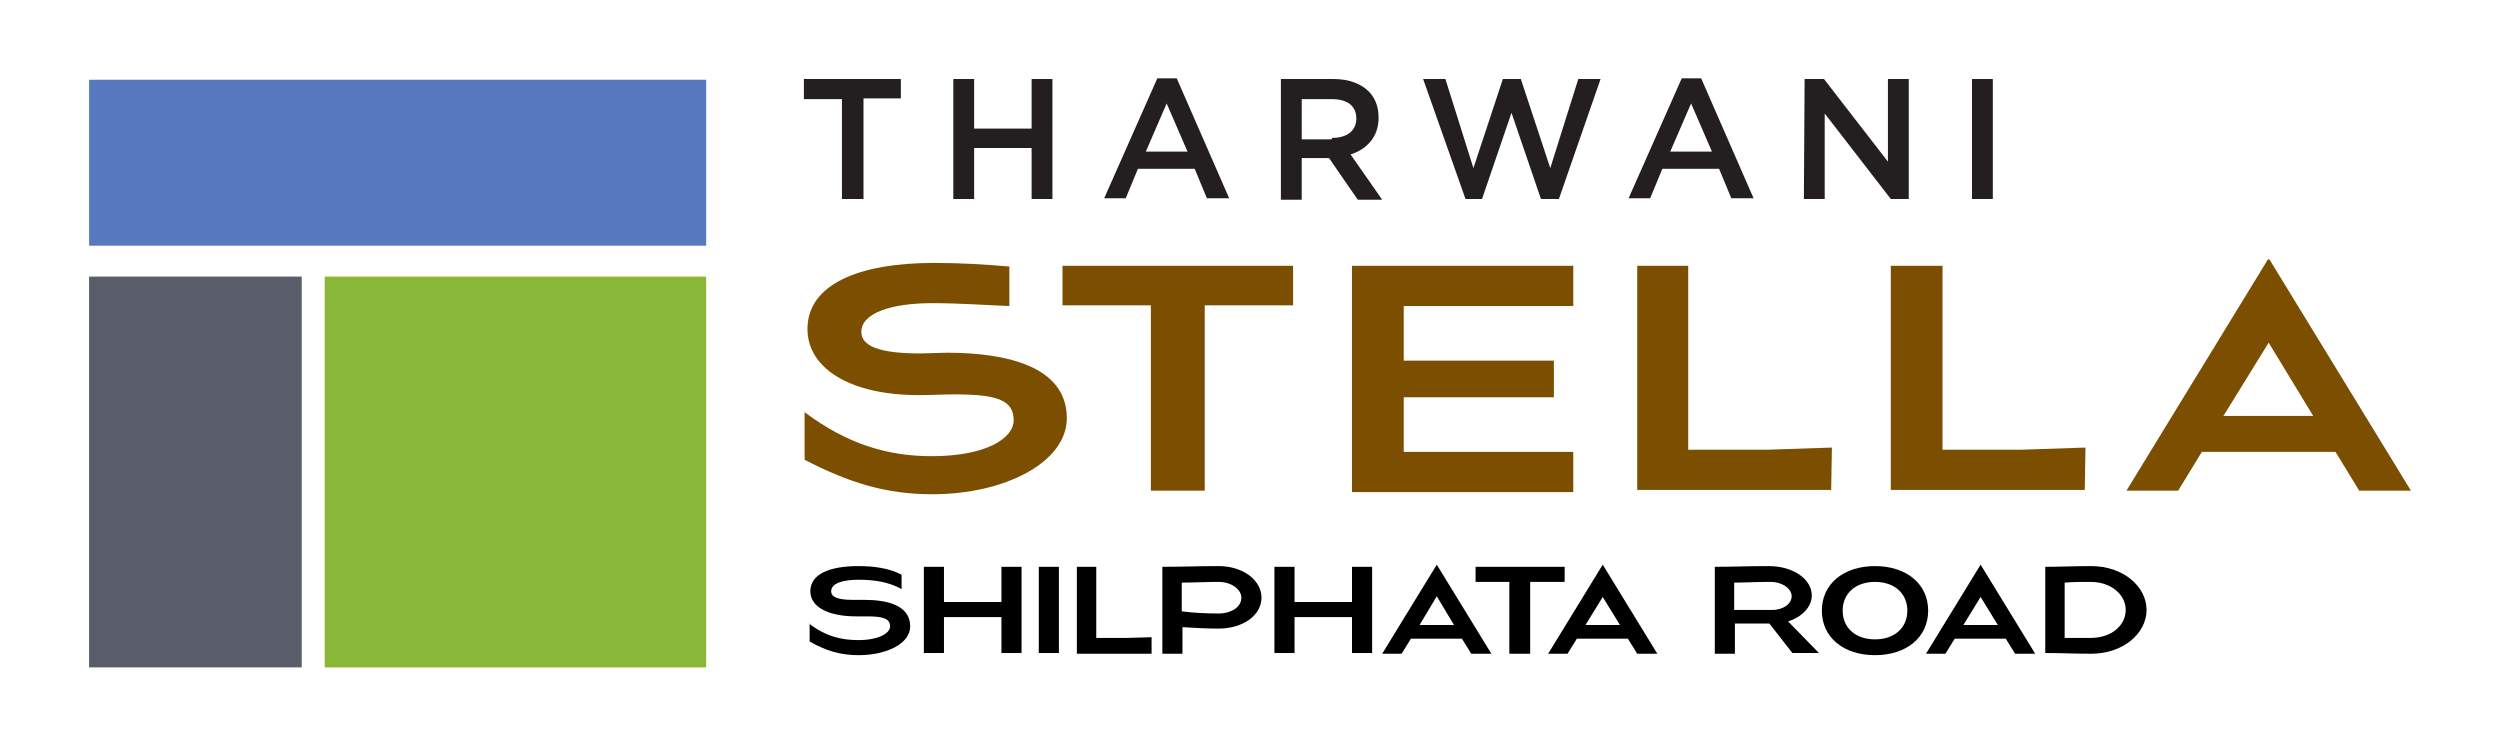
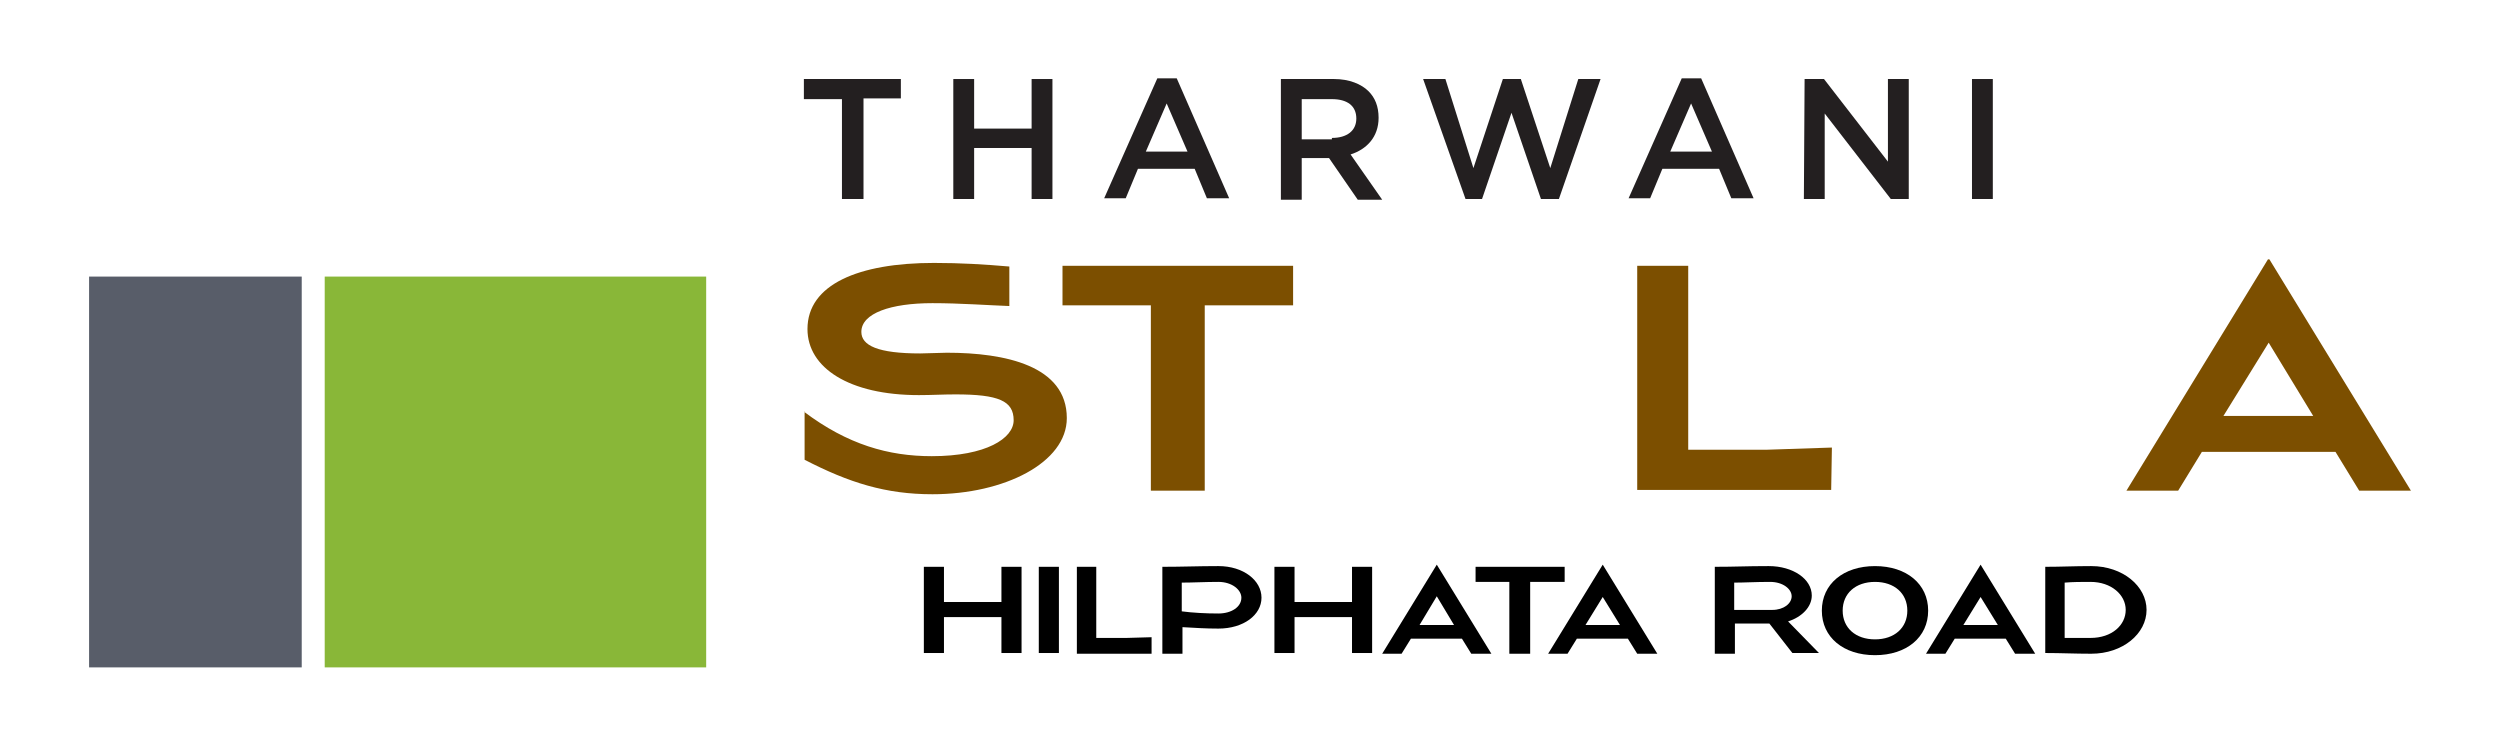
<svg xmlns="http://www.w3.org/2000/svg" version="1.1" id="Layer_1" x="0px" y="0px" viewBox="0 0 348 104" style="enable-background:new 0 0 348 104;" xml:space="preserve">
  <style type="text/css">
	.st0{fill:#231F20;}
	.st1{fill:#7C4F00;}
	.st2{fill:#5779BF;}
	.st3{fill:#585D69;}
	.st4{fill:#89B738;}
</style>
  <g>
    <path class="st0" d="M117.1,13.8h-5.2V11h13.5v2.7h-5.2v14h-3V13.8z" />
    <path class="st0" d="M132.7,11h2.9v6.9h8V11h2.9v16.7h-2.9v-7.1h-8v7.1h-2.9V11z" />
-     <path class="st0" d="M161.1,10.9h2.7l7.3,16.7H168l-1.7-4.1h-7.9l-1.7,4.1h-3L161.1,10.9z M165.3,21.1l-2.9-6.7l-2.9,6.7H165.3z" />
+     <path class="st0" d="M161.1,10.9h2.7l7.3,16.7H168l-1.7-4.1h-7.9l-1.7,4.1h-3L161.1,10.9z M165.3,21.1l-2.9-6.7l-2.9,6.7z" />
    <path class="st0" d="M178.2,11h7.5c2.1,0,3.8,0.7,4.8,1.7c0.9,0.9,1.4,2.1,1.4,3.7l0,0c0,2.7-1.7,4.4-3.9,5.1l4.4,6.3h-3.4L185,22   h-3.8v5.8h-2.9V11H178.2z M185.4,19.2c2.1,0,3.4-1,3.4-2.7l0,0c0-1.8-1.3-2.7-3.4-2.7h-4.2v5.6h4.2V19.2z" />
    <path class="st0" d="M198.1,11h3.1l3.9,12.4l4.1-12.4h2.5l4.1,12.4l3.9-12.4h3.1l-5.8,16.7h-2.5l-4.1-12l-4.1,12H204L198.1,11z" />
    <path class="st0" d="M234.1,10.9h2.7l7.3,16.7H241l-1.7-4.1h-7.9l-1.7,4.1h-3L234.1,10.9z M238.3,21.1l-2.9-6.7l-2.9,6.7H238.3z" />
    <path class="st0" d="M251.2,11h2.7l8.9,11.5V11h2.9v16.7h-2.5l-9.2-11.9v11.9h-2.9L251.2,11L251.2,11z" />
    <path class="st0" d="M274.5,11h2.9v16.7h-2.9V11z" />
  </g>
  <g>
    <path class="st1" d="M111.9,57.3c6.1,4.6,11.8,6.2,17.8,6.2c7.6,0,11.4-2.5,11.4-5c0-2.7-2.1-3.6-8.1-3.6c-1.8,0-3.3,0.1-5.1,0.1   c-9.7,0-15.5-3.8-15.5-9.2c0-6.2,7.1-9.2,17.6-9.2c3.8,0,7,0.2,10.5,0.5v5.5c-2.8-0.1-6.9-0.4-10.7-0.4c-5.8,0-9.9,1.4-9.9,4   c0,1.9,2.3,3,8.2,3c1,0,2.7-0.1,3.7-0.1c8.1,0,16.7,1.8,16.7,9.1c0,6.2-8.7,10.6-18.7,10.6c-6.5,0-11.6-1.6-17.8-4.8V57.3z" />
    <path class="st1" d="M147.9,37H180v5.5h-12.3v25.8h-7.5V42.5h-12.3V37z" />
-     <path class="st1" d="M188.1,37H219v5.6h-23.6v7.6h20.9v5.1h-20.9v7.6H219v5.6h-30.8V37z" />
    <path class="st1" d="M227.8,37h7.2v25.6H246l9-0.3l-0.1,5.9h-27V37z" />
-     <path class="st1" d="M263.2,37h7.2v25.6h10.9l9-0.3l-0.1,5.9h-27V37z" />
    <path class="st1" d="M315.7,36.1h0.2l19.7,32.2h-7.2l-3.3-5.4h-18.6l-3.3,5.4H296L315.7,36.1z M309.5,57.9H322l-6.2-10.2   L309.5,57.9z" />
  </g>
  <g>
-     <rect x="12.4" y="11.1" class="st2" width="85.9" height="23.1" />
    <rect x="12.4" y="38.5" class="st3" width="29.6" height="54.4" />
    <rect x="45.2" y="38.5" class="st4" width="53.1" height="54.4" />
  </g>
  <g>
-     <path d="M112.6,86.8c2.4,1.8,4.5,2.3,6.9,2.3c2.9,0,4.4-1,4.4-1.9c0-1-0.8-1.4-3.1-1.4c-0.5,0-1.1,0-1.6,0c-3.9,0-6.4-1.3-6.4-3.5   c0-2.4,2.7-3.5,6.7-3.5c2.2,0,4.3,0.3,6,1.2V82c-1.8-1-3.8-1.3-6-1.3c-2.2,0-3.8,0.5-3.8,1.6c0,0.8,0.9,1.2,3,1.2   c0.5,0,1.1,0,1.6,0c3.1,0,6.4,0.7,6.4,3.7c0,2.4-3.3,4-7.2,4c-2.5,0-4.5-0.6-6.8-1.9V86.8z" />
    <path d="M128.6,78.9h2.8v4.9h8v-4.9h2.8v12h-2.8v-5h-8v5h-2.8V78.9z" />
    <path d="M144.6,78.9h2.8v12h-2.8V78.9z" />
    <path d="M149.8,78.9h2.8v9.9h4.2l3.5-0.1l0,2.3h-10.4V78.9z" />
    <path d="M161.8,78.9c2.8,0,5-0.1,7.8-0.1c3.5,0,6,2,6,4.4s-2.5,4.3-6,4.3c-1.8,0-3.2-0.1-5-0.2V91h-2.8V78.9z M169.6,85.4   c1.8,0,3.2-0.9,3.2-2.2c0-1.1-1.3-2.2-3.2-2.2c-1.8,0-3.6,0.1-5.1,0.1v4C166,85.3,167.9,85.4,169.6,85.4z" />
    <path d="M177.4,78.9h2.8v4.9h8v-4.9h2.8v12h-2.8v-5h-8v5h-2.8V78.9z" />
    <path d="M200,78.6L200,78.6l7.6,12.4h-2.8l-1.3-2.1h-7.1l-1.3,2.1h-2.7L200,78.6z M197.6,87h4.8L200,83L197.6,87z" />
    <path d="M205.4,78.9h12.4V81H213V91h-2.9V81h-4.7V78.9z" />
    <path d="M223.1,78.6L223.1,78.6l7.6,12.4h-2.8l-1.3-2.1h-7.1l-1.3,2.1h-2.7L223.1,78.6z M220.7,87h4.8l-2.4-3.9L220.7,87z" />
    <path d="M238.6,78.9c3,0,4.4-0.1,7.6-0.1c3.4,0,6,1.8,6,4.1c0,1.6-1.4,3-3.3,3.6l4.3,4.4h-3.7l-3.2-4.1h-4.8V91h-2.8V78.9z    M241.4,84.9c1.3,0,3.3,0,5.3,0c1.6,0,2.7-0.9,2.7-1.9c0-1-1.2-2-3-2c-2,0-3.6,0.1-5,0.1V84.9z" />
    <path d="M261,78.8c4.4,0,7.4,2.5,7.4,6.2s-3,6.2-7.4,6.2c-4.4,0-7.4-2.5-7.4-6.2S256.6,78.8,261,78.8z M261,89c2.7,0,4.5-1.6,4.5-4   s-1.8-4-4.5-4c-2.7,0-4.5,1.6-4.5,4S258.3,89,261,89z" />
    <path d="M275.7,78.6L275.7,78.6l7.6,12.4h-2.8l-1.3-2.1h-7.1l-1.3,2.1h-2.7L275.7,78.6z M273.3,87h4.8l-2.4-3.9L273.3,87z" />
    <path d="M284.7,78.9c2.2,0,4-0.1,6.4-0.1c4.4,0,7.7,2.8,7.7,6.1s-3.3,6.1-7.7,6.1c-2.3,0-4.2-0.1-6.4-0.1V78.9z M291,88.8   c3,0,4.9-1.8,4.9-3.9s-2-3.9-4.9-3.9c-1.3,0-2.4,0-3.6,0.1v7.7C288.6,88.8,289.8,88.8,291,88.8z" />
  </g>
</svg>